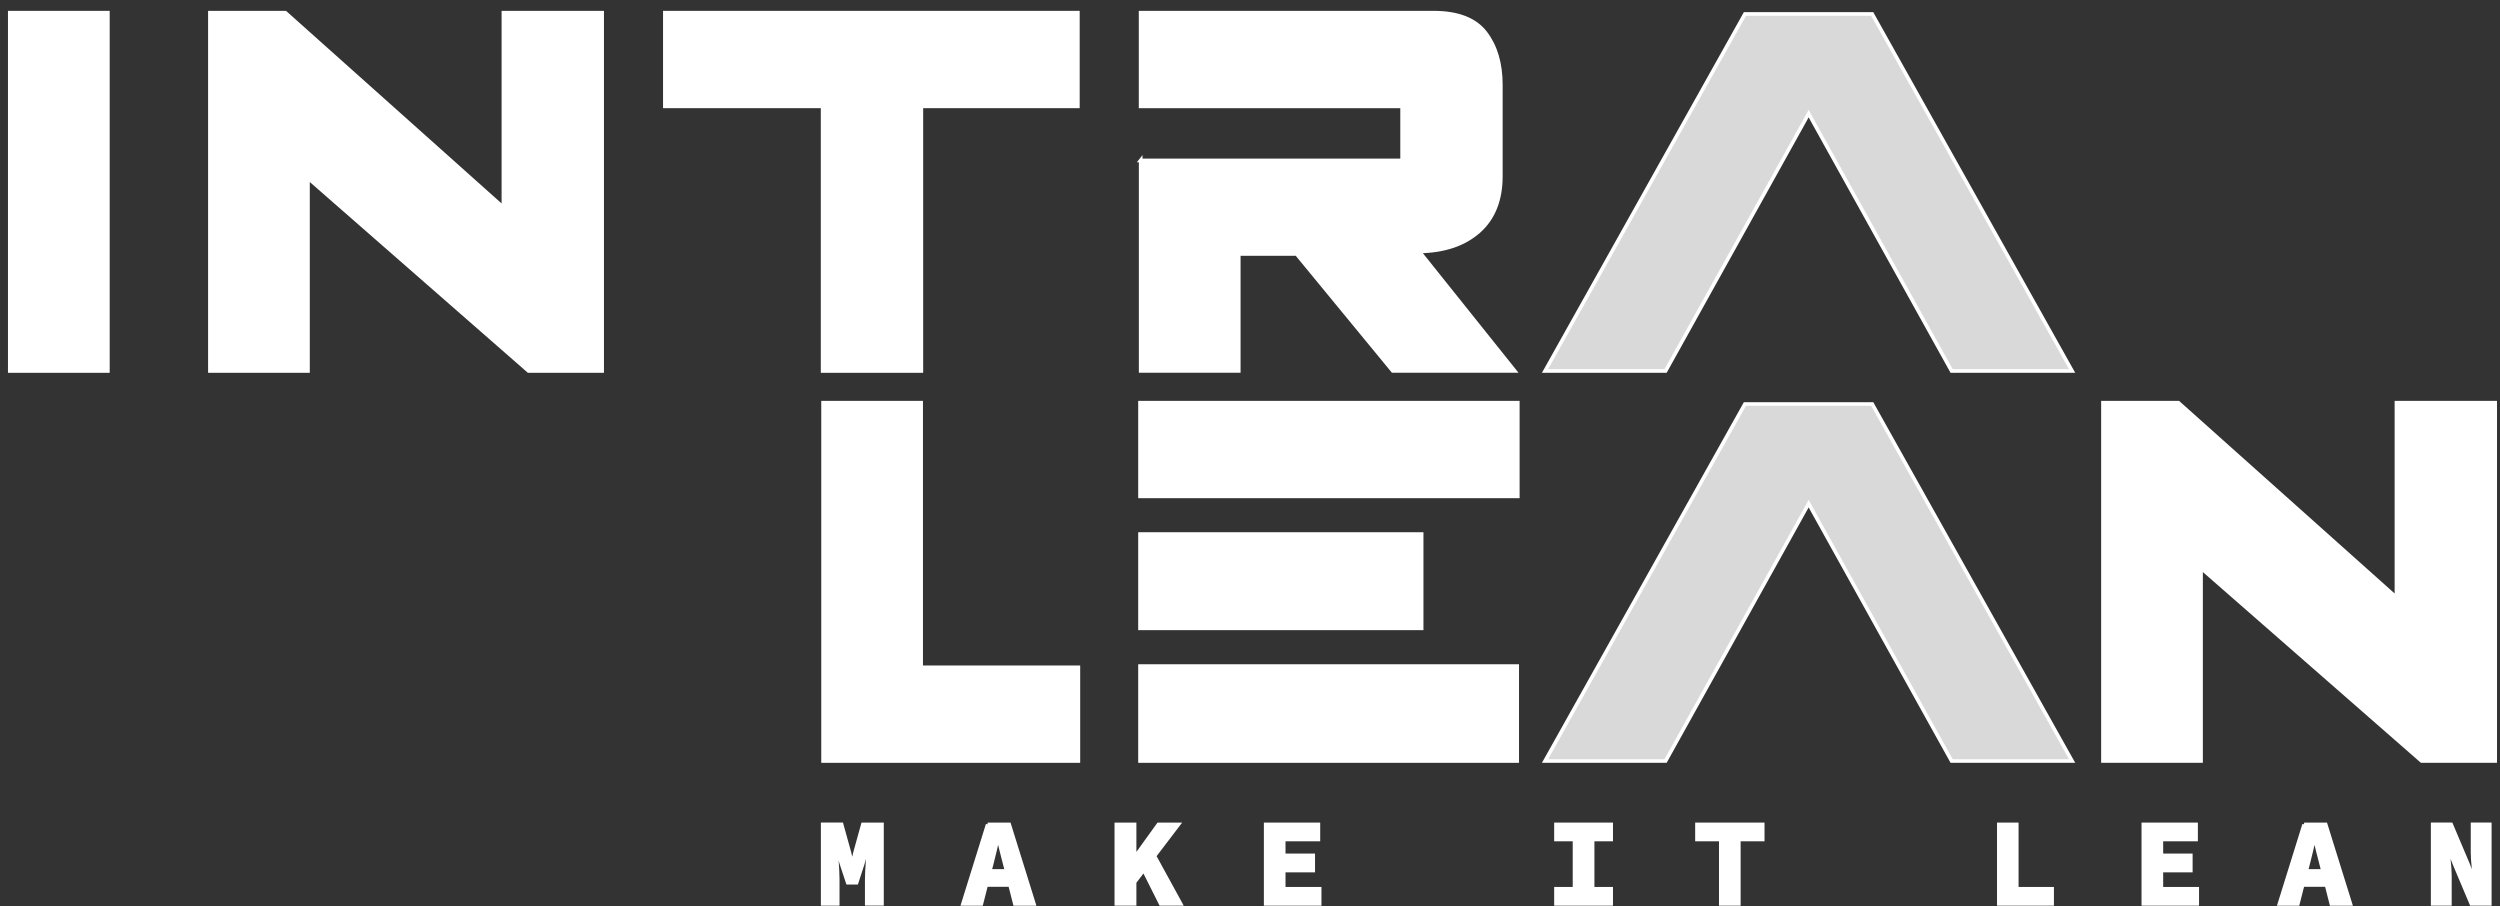
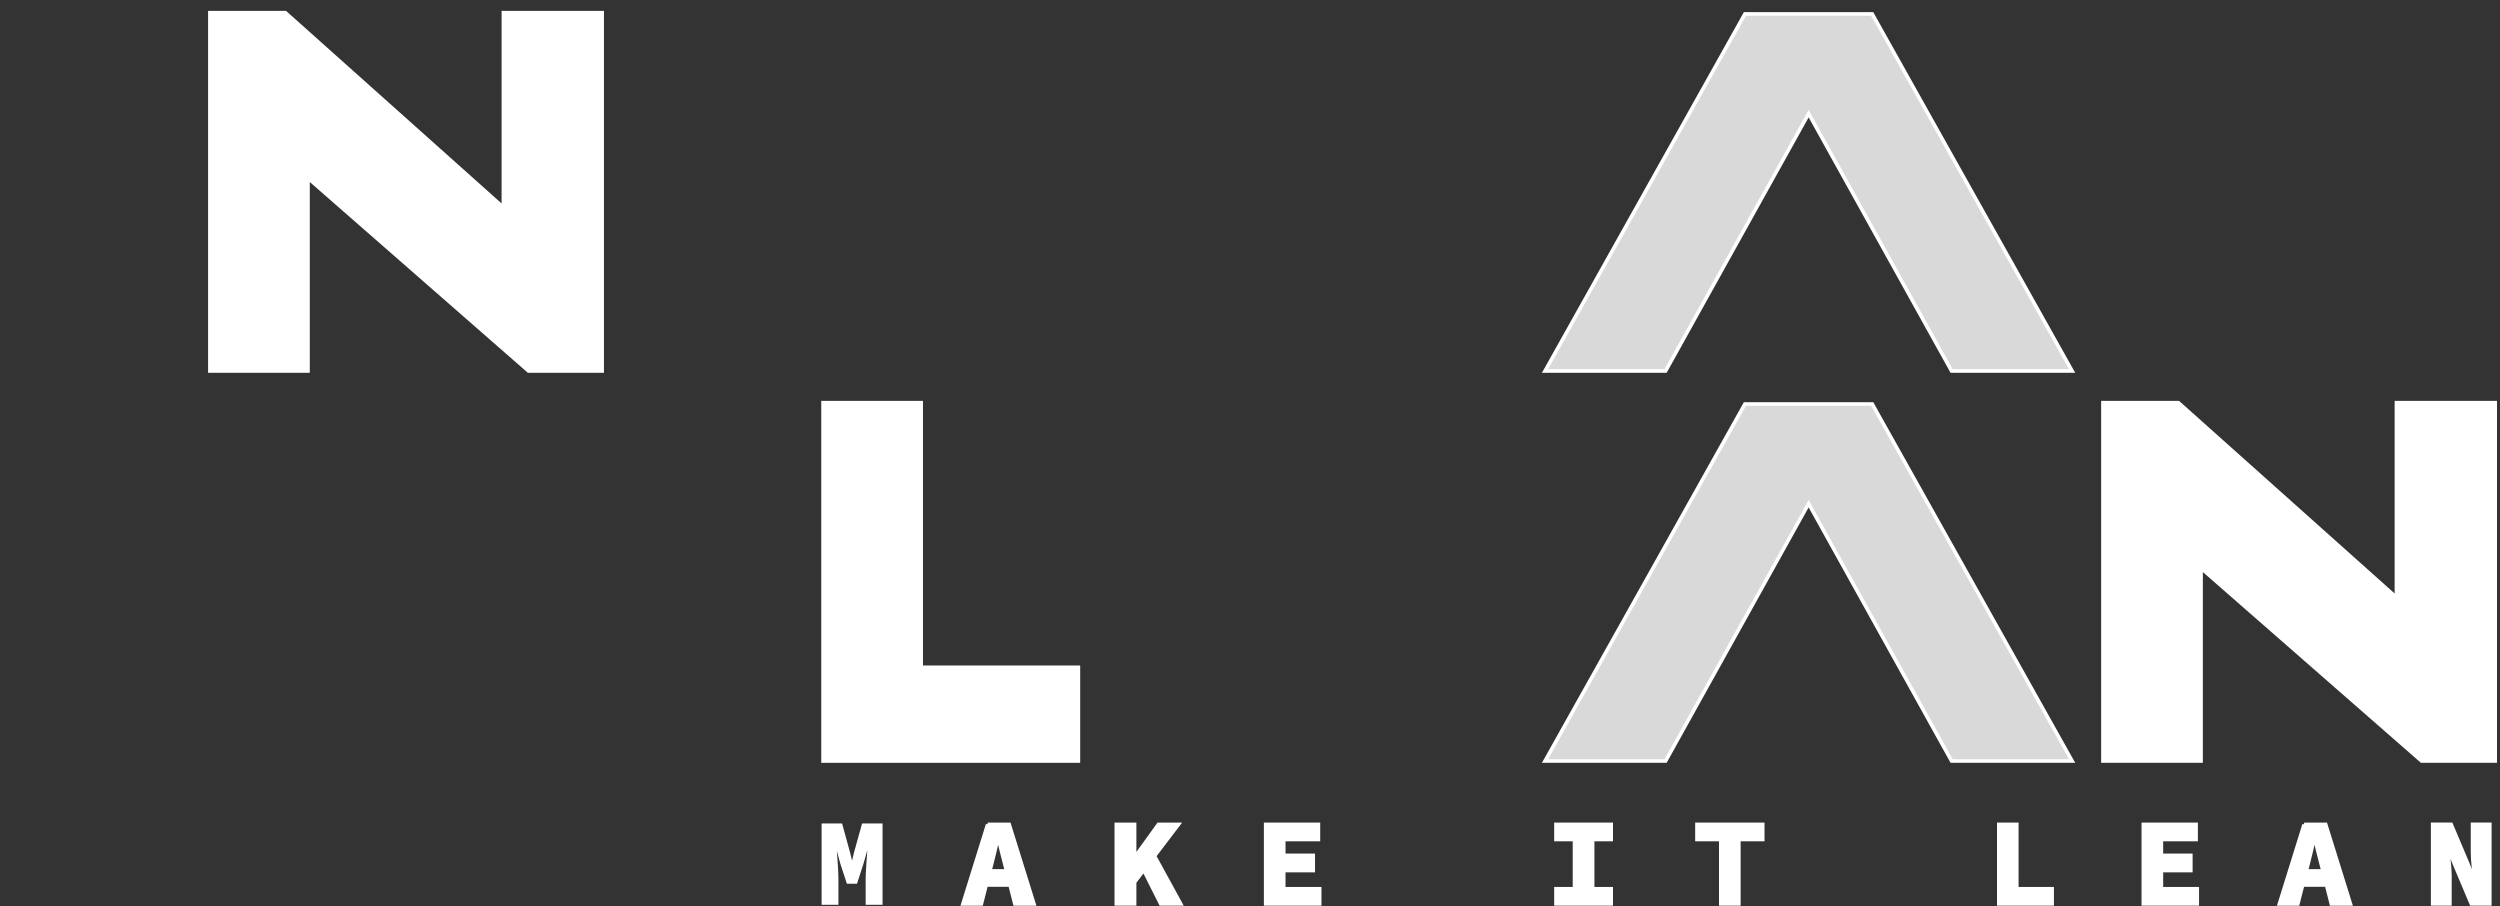
<svg xmlns="http://www.w3.org/2000/svg" width="171" height="62" viewBox="0 0 171 62" fill="none">
  <rect x="0" y="0" width="171" height="62" fill="#333333" stroke="none" />
-   <path d="M0.67 0.867H7.377V25.375H0.67V0.867Z" fill="white" stroke="white" stroke-width="0.25" stroke-miterlimit="10" />
  <path d="M14.358 0.867H19.516L34.434 14.195V0.867H41.186V25.375H36.153L21.065 12.176V25.375H14.358V0.867Z" fill="white" stroke="white" stroke-width="0.25" stroke-miterlimit="10" />
-   <path d="M56.268 7.274H45.478V0.867H73.725V7.274H63.02V25.375H56.268V7.274Z" fill="white" stroke="white" stroke-width="0.25" stroke-miterlimit="10" />
-   <path d="M78.019 10.972H95.905V7.274H78.019V0.867H98.054C99.718 0.867 100.898 1.326 101.602 2.241C102.307 3.161 102.657 4.35 102.657 5.809V12.041C102.657 13.676 102.157 14.935 101.153 15.825C100.148 16.714 98.789 17.174 97.07 17.199L103.606 25.37H95.265L88.689 17.374H84.73V25.37H78.023V10.967L78.019 10.972Z" fill="white" stroke="white" stroke-width="0.25" stroke-miterlimit="10" />
  <path d="M113.921 25.375H105.68L119.353 0.957H128.059L141.733 25.375H133.491L123.711 7.773L113.926 25.375H113.921Z" fill="#D9D9D9" stroke="white" stroke-width="0.25" stroke-miterlimit="10" />
  <path d="M56.299 27.544H63.006V45.645H73.76V52.052H56.299V27.544Z" fill="white" stroke="white" stroke-width="0.25" stroke-miterlimit="10" />
-   <path d="M77.978 27.544H103.816V33.951H77.978V27.544ZM77.978 36.53H97.239V42.977H77.978V36.53ZM77.978 45.56H103.776V52.052H77.978V45.56Z" fill="white" stroke="white" stroke-width="0.25" stroke-miterlimit="10" />
  <path d="M113.921 52.052H105.68L119.353 27.634H128.059L141.733 52.052H133.491L123.711 34.451L113.926 52.052H113.921Z" fill="#D9D9D9" stroke="white" stroke-width="0.25" stroke-miterlimit="10" />
  <path d="M143.843 27.544H149L163.918 40.873V27.544H170.67V52.052H165.637L150.55 38.854V52.052H143.843V27.544Z" fill="white" stroke="white" stroke-width="0.25" stroke-miterlimit="10" />
  <path d="M59.212 61.888V60.144C59.212 59.664 59.277 58.784 59.327 58.145L59.057 59.094L58.617 60.449H57.927L57.483 59.094L57.238 58.185C57.293 58.819 57.348 59.674 57.348 60.144V61.888H56.198V56.325H57.598L58.142 58.3L58.282 58.869L58.417 58.3L58.967 56.325H60.366V61.888H59.202H59.212Z" fill="white" />
-   <path d="M60.312 56.39V61.828H59.272V60.144C59.272 59.529 59.382 58.204 59.437 57.62H59.412L58.997 59.079L58.572 60.388H57.978L57.548 59.079L57.158 57.62H57.128C57.188 58.209 57.293 59.534 57.293 60.144V61.828H56.268V56.39H57.558L58.093 58.314L58.277 59.064H58.312L58.492 58.314L59.027 56.39H60.316M60.436 56.265H58.927L58.902 56.355L58.367 58.279L58.292 58.599L58.218 58.279L57.683 56.35L57.658 56.26H56.148V61.948H57.423V60.139C57.423 59.824 57.398 59.334 57.363 58.849L57.433 59.104L57.868 60.418L57.898 60.503H58.677L58.707 60.418L59.132 59.109L59.232 58.749C59.197 59.264 59.162 59.804 59.162 60.133V61.943H60.451V56.255L60.436 56.265Z" fill="white" />
  <path d="M67.558 56.39L65.864 61.828H67.124L67.454 60.533H69.088L69.418 61.828H70.722L69.028 56.39H67.553H67.558ZM67.703 59.574L67.833 59.074C67.973 58.529 68.123 57.895 68.253 57.32H68.288C68.418 57.895 68.583 58.529 68.723 59.074L68.853 59.574H67.708H67.703Z" fill="white" stroke="white" stroke-width="0.25" stroke-miterlimit="10" />
  <path d="M80.607 56.39H79.238L77.639 58.609H77.604V56.39H76.359V61.823H77.604V60.339L78.234 59.514L79.393 61.823H80.757L78.963 58.549L80.607 56.39Z" fill="white" stroke="white" stroke-width="0.25" stroke-miterlimit="10" />
  <path d="M87.804 59.544H89.823V58.509H87.804V57.42H90.177V56.39H86.574V61.823H90.263V60.793H87.804V59.544Z" fill="white" stroke="white" stroke-width="0.25" stroke-miterlimit="10" />
  <path d="M106.43 57.42H107.699V60.793H106.43V61.823H110.203V60.793H108.933V57.42H110.203V56.39H106.43V57.42Z" fill="white" stroke="white" stroke-width="0.25" stroke-miterlimit="10" />
  <path d="M116.075 57.42H117.704V61.823H118.934V57.42H120.568V56.39H116.075V57.42Z" fill="white" stroke="white" stroke-width="0.25" stroke-miterlimit="10" />
  <path d="M137.945 56.39H136.721V61.823H140.364V60.793H137.945V56.39Z" fill="white" stroke="white" stroke-width="0.25" stroke-miterlimit="10" />
  <path d="M147.836 59.544H149.85V58.509H147.836V57.42H150.21V56.39H146.606V61.823H150.29V60.793H147.836V59.544Z" fill="white" stroke="white" stroke-width="0.25" stroke-miterlimit="10" />
  <path d="M157.605 56.39L155.911 61.828H157.171L157.5 60.533H159.135L159.464 61.828H160.769L159.075 56.39H157.6H157.605ZM157.745 59.574L157.875 59.074C158.015 58.529 158.165 57.895 158.295 57.32H158.33C158.46 57.895 158.625 58.529 158.765 59.074L158.895 59.574H157.75H157.745Z" fill="white" stroke="white" stroke-width="0.25" stroke-miterlimit="10" />
  <path d="M169.125 56.39V58.309C169.125 58.949 169.24 59.714 169.295 60.283H169.265L168.8 59.089L167.656 56.385H166.396V61.823H167.571V59.894C167.571 59.254 167.456 58.524 167.401 57.925H167.431L167.896 59.114L169.04 61.823H170.3V56.385H169.125V56.39Z" fill="white" stroke="white" stroke-width="0.25" stroke-miterlimit="10" />
</svg>